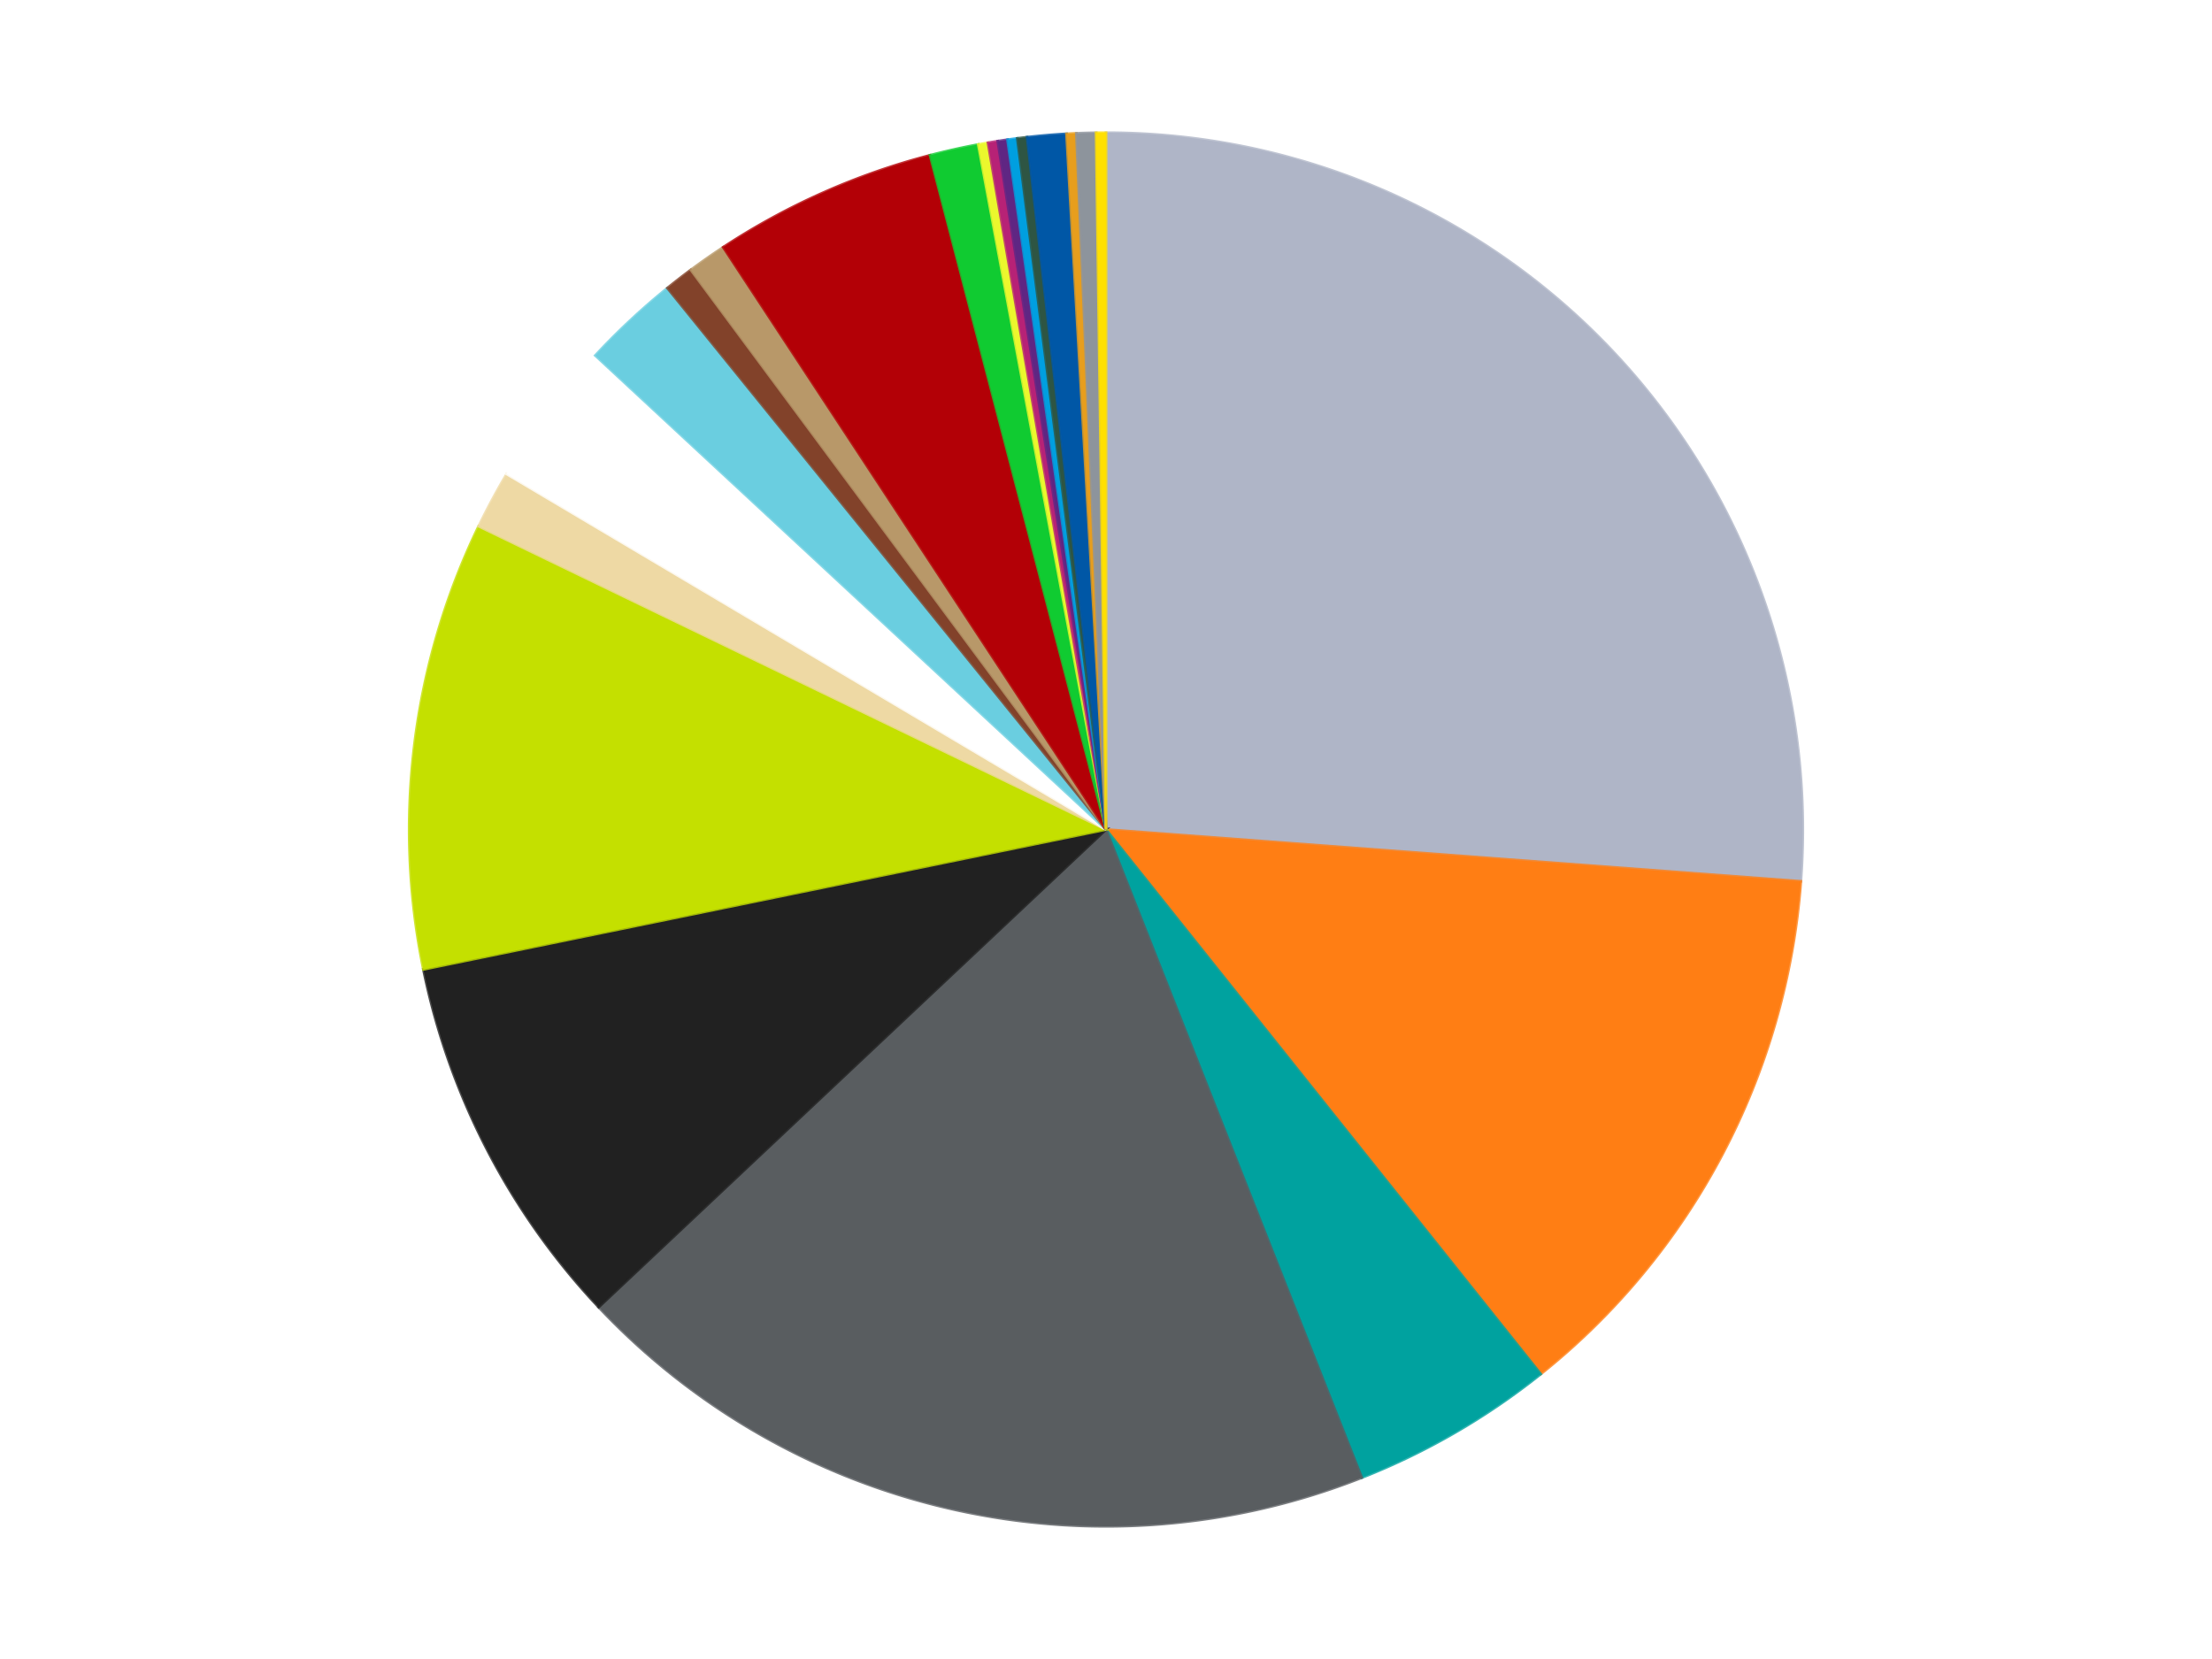
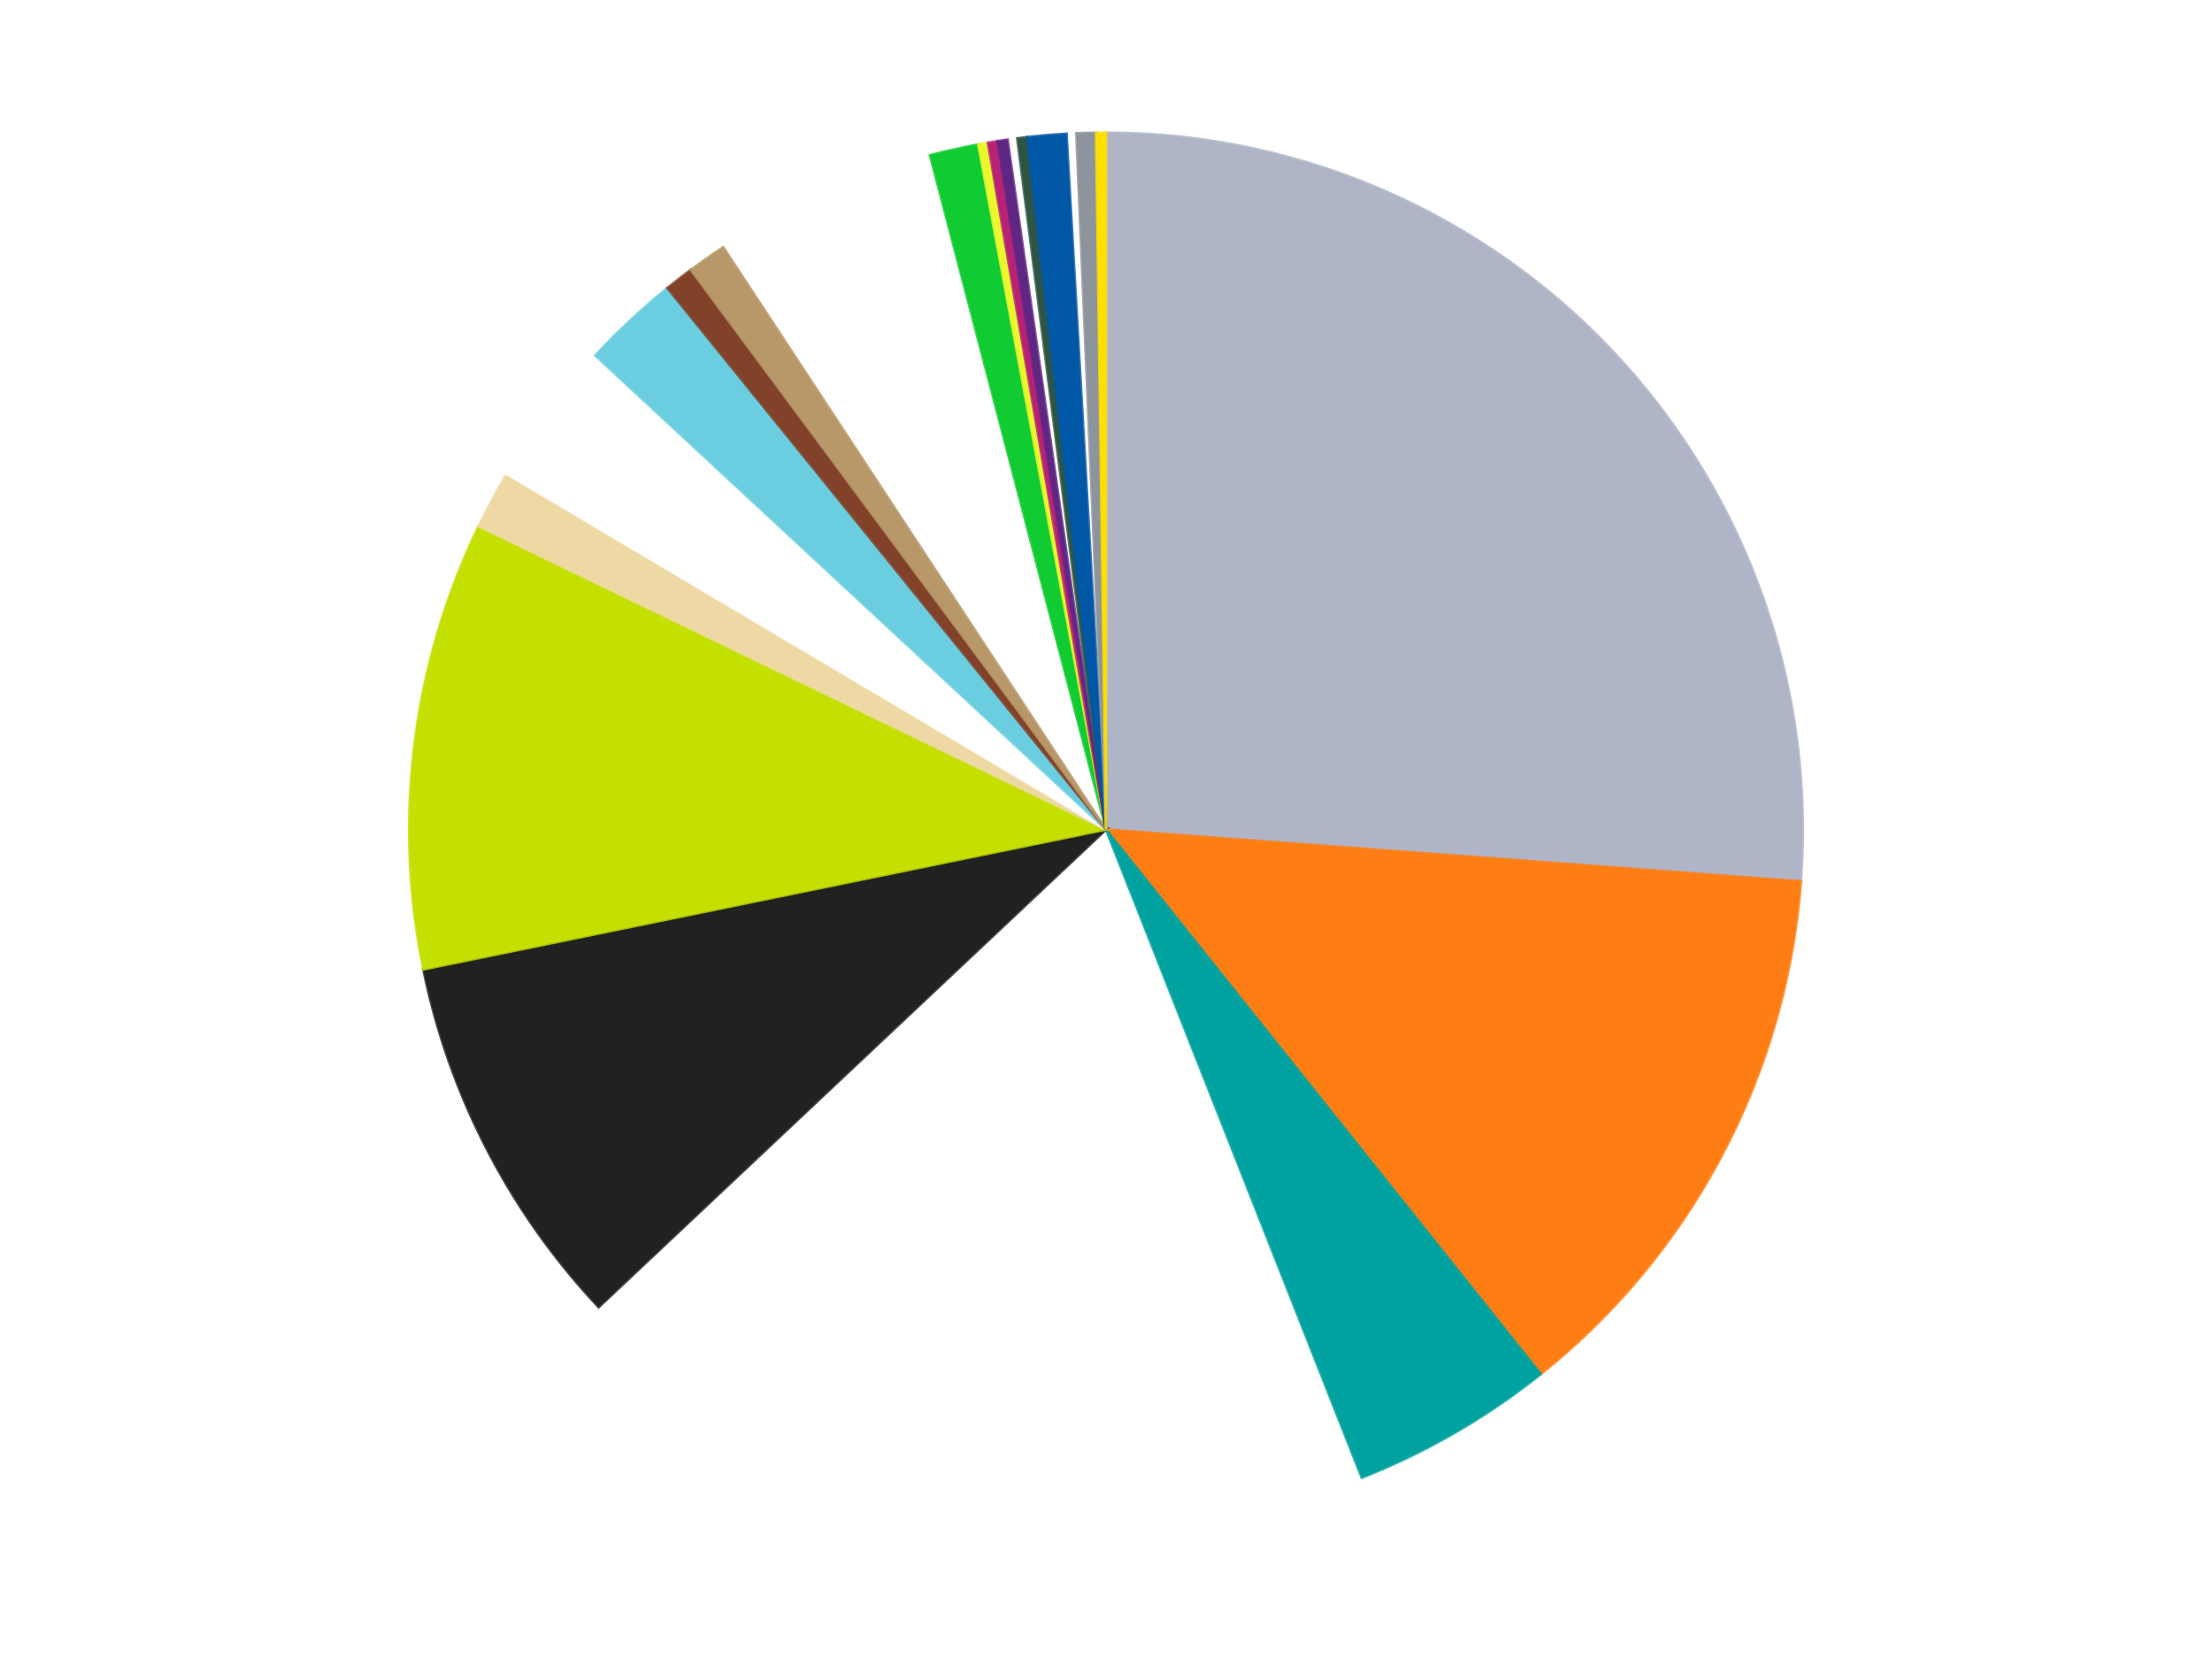
<svg xmlns="http://www.w3.org/2000/svg" xmlns:xlink="http://www.w3.org/1999/xlink" id="chart-ad95585e-89df-418c-bca3-bcc49348ccd1" class="pygal-chart" viewBox="0 0 800 600">
  <defs>
    <style type="text/css">#chart-ad95585e-89df-418c-bca3-bcc49348ccd1{-webkit-user-select:none;-webkit-font-smoothing:antialiased;font-family:Consolas,"Liberation Mono",Menlo,Courier,monospace}#chart-ad95585e-89df-418c-bca3-bcc49348ccd1 .title{font-family:Consolas,"Liberation Mono",Menlo,Courier,monospace;font-size:16px}#chart-ad95585e-89df-418c-bca3-bcc49348ccd1 .legends .legend text{font-family:Consolas,"Liberation Mono",Menlo,Courier,monospace;font-size:14px}#chart-ad95585e-89df-418c-bca3-bcc49348ccd1 .axis text{font-family:Consolas,"Liberation Mono",Menlo,Courier,monospace;font-size:10px}#chart-ad95585e-89df-418c-bca3-bcc49348ccd1 .axis text.major{font-family:Consolas,"Liberation Mono",Menlo,Courier,monospace;font-size:10px}#chart-ad95585e-89df-418c-bca3-bcc49348ccd1 .text-overlay text.value{font-family:Consolas,"Liberation Mono",Menlo,Courier,monospace;font-size:16px}#chart-ad95585e-89df-418c-bca3-bcc49348ccd1 .text-overlay text.label{font-family:Consolas,"Liberation Mono",Menlo,Courier,monospace;font-size:10px}#chart-ad95585e-89df-418c-bca3-bcc49348ccd1 .tooltip{font-family:Consolas,"Liberation Mono",Menlo,Courier,monospace;font-size:14px}#chart-ad95585e-89df-418c-bca3-bcc49348ccd1 text.no_data{font-family:Consolas,"Liberation Mono",Menlo,Courier,monospace;font-size:64px}
#chart-ad95585e-89df-418c-bca3-bcc49348ccd1{background-color:transparent}#chart-ad95585e-89df-418c-bca3-bcc49348ccd1 path,#chart-ad95585e-89df-418c-bca3-bcc49348ccd1 line,#chart-ad95585e-89df-418c-bca3-bcc49348ccd1 rect,#chart-ad95585e-89df-418c-bca3-bcc49348ccd1 circle{-webkit-transition:150ms;-moz-transition:150ms;transition:150ms}#chart-ad95585e-89df-418c-bca3-bcc49348ccd1 .graph &gt; .background{fill:transparent}#chart-ad95585e-89df-418c-bca3-bcc49348ccd1 .plot &gt; .background{fill:transparent}#chart-ad95585e-89df-418c-bca3-bcc49348ccd1 .graph{fill:rgba(0,0,0,.87)}#chart-ad95585e-89df-418c-bca3-bcc49348ccd1 text.no_data{fill:rgba(0,0,0,1)}#chart-ad95585e-89df-418c-bca3-bcc49348ccd1 .title{fill:rgba(0,0,0,1)}#chart-ad95585e-89df-418c-bca3-bcc49348ccd1 .legends .legend text{fill:rgba(0,0,0,.87)}#chart-ad95585e-89df-418c-bca3-bcc49348ccd1 .legends .legend:hover text{fill:rgba(0,0,0,1)}#chart-ad95585e-89df-418c-bca3-bcc49348ccd1 .axis .line{stroke:rgba(0,0,0,1)}#chart-ad95585e-89df-418c-bca3-bcc49348ccd1 .axis .guide.line{stroke:rgba(0,0,0,.54)}#chart-ad95585e-89df-418c-bca3-bcc49348ccd1 .axis .major.line{stroke:rgba(0,0,0,.87)}#chart-ad95585e-89df-418c-bca3-bcc49348ccd1 .axis text.major{fill:rgba(0,0,0,1)}#chart-ad95585e-89df-418c-bca3-bcc49348ccd1 .axis.y .guides:hover .guide.line,#chart-ad95585e-89df-418c-bca3-bcc49348ccd1 .line-graph .axis.x .guides:hover .guide.line,#chart-ad95585e-89df-418c-bca3-bcc49348ccd1 .stackedline-graph .axis.x .guides:hover .guide.line,#chart-ad95585e-89df-418c-bca3-bcc49348ccd1 .xy-graph .axis.x .guides:hover .guide.line{stroke:rgba(0,0,0,1)}#chart-ad95585e-89df-418c-bca3-bcc49348ccd1 .axis .guides:hover text{fill:rgba(0,0,0,1)}#chart-ad95585e-89df-418c-bca3-bcc49348ccd1 .reactive{fill-opacity:1.0;stroke-opacity:.8;stroke-width:1}#chart-ad95585e-89df-418c-bca3-bcc49348ccd1 .ci{stroke:rgba(0,0,0,.87)}#chart-ad95585e-89df-418c-bca3-bcc49348ccd1 .reactive.active,#chart-ad95585e-89df-418c-bca3-bcc49348ccd1 .active .reactive{fill-opacity:0.6;stroke-opacity:.9;stroke-width:4}#chart-ad95585e-89df-418c-bca3-bcc49348ccd1 .ci .reactive.active{stroke-width:1.5}#chart-ad95585e-89df-418c-bca3-bcc49348ccd1 .series text{fill:rgba(0,0,0,1)}#chart-ad95585e-89df-418c-bca3-bcc49348ccd1 .tooltip rect{fill:transparent;stroke:rgba(0,0,0,1);-webkit-transition:opacity 150ms;-moz-transition:opacity 150ms;transition:opacity 150ms}#chart-ad95585e-89df-418c-bca3-bcc49348ccd1 .tooltip .label{fill:rgba(0,0,0,.87)}#chart-ad95585e-89df-418c-bca3-bcc49348ccd1 .tooltip .label{fill:rgba(0,0,0,.87)}#chart-ad95585e-89df-418c-bca3-bcc49348ccd1 .tooltip .legend{font-size:.8em;fill:rgba(0,0,0,.54)}#chart-ad95585e-89df-418c-bca3-bcc49348ccd1 .tooltip .x_label{font-size:.6em;fill:rgba(0,0,0,1)}#chart-ad95585e-89df-418c-bca3-bcc49348ccd1 .tooltip .xlink{font-size:.5em;text-decoration:underline}#chart-ad95585e-89df-418c-bca3-bcc49348ccd1 .tooltip .value{font-size:1.5em}#chart-ad95585e-89df-418c-bca3-bcc49348ccd1 .bound{font-size:.5em}#chart-ad95585e-89df-418c-bca3-bcc49348ccd1 .max-value{font-size:.75em;fill:rgba(0,0,0,.54)}#chart-ad95585e-89df-418c-bca3-bcc49348ccd1 .map-element{fill:transparent;stroke:rgba(0,0,0,.54) !important}#chart-ad95585e-89df-418c-bca3-bcc49348ccd1 .map-element .reactive{fill-opacity:inherit;stroke-opacity:inherit}#chart-ad95585e-89df-418c-bca3-bcc49348ccd1 .color-0,#chart-ad95585e-89df-418c-bca3-bcc49348ccd1 .color-0 a:visited{stroke:#f44336;fill:#f44336}#chart-ad95585e-89df-418c-bca3-bcc49348ccd1 .color-1,#chart-ad95585e-89df-418c-bca3-bcc49348ccd1 .color-1 a:visited{stroke:#3f51b5;fill:#3f51b5}#chart-ad95585e-89df-418c-bca3-bcc49348ccd1 .color-2,#chart-ad95585e-89df-418c-bca3-bcc49348ccd1 .color-2 a:visited{stroke:#009688;fill:#009688}#chart-ad95585e-89df-418c-bca3-bcc49348ccd1 .color-3,#chart-ad95585e-89df-418c-bca3-bcc49348ccd1 .color-3 a:visited{stroke:#ffc107;fill:#ffc107}#chart-ad95585e-89df-418c-bca3-bcc49348ccd1 .color-4,#chart-ad95585e-89df-418c-bca3-bcc49348ccd1 .color-4 a:visited{stroke:#ff5722;fill:#ff5722}#chart-ad95585e-89df-418c-bca3-bcc49348ccd1 .color-5,#chart-ad95585e-89df-418c-bca3-bcc49348ccd1 .color-5 a:visited{stroke:#9c27b0;fill:#9c27b0}#chart-ad95585e-89df-418c-bca3-bcc49348ccd1 .color-6,#chart-ad95585e-89df-418c-bca3-bcc49348ccd1 .color-6 a:visited{stroke:#03a9f4;fill:#03a9f4}#chart-ad95585e-89df-418c-bca3-bcc49348ccd1 .color-7,#chart-ad95585e-89df-418c-bca3-bcc49348ccd1 .color-7 a:visited{stroke:#8bc34a;fill:#8bc34a}#chart-ad95585e-89df-418c-bca3-bcc49348ccd1 .color-8,#chart-ad95585e-89df-418c-bca3-bcc49348ccd1 .color-8 a:visited{stroke:#ff9800;fill:#ff9800}#chart-ad95585e-89df-418c-bca3-bcc49348ccd1 .color-9,#chart-ad95585e-89df-418c-bca3-bcc49348ccd1 .color-9 a:visited{stroke:#e91e63;fill:#e91e63}#chart-ad95585e-89df-418c-bca3-bcc49348ccd1 .color-10,#chart-ad95585e-89df-418c-bca3-bcc49348ccd1 .color-10 a:visited{stroke:#2196f3;fill:#2196f3}#chart-ad95585e-89df-418c-bca3-bcc49348ccd1 .color-11,#chart-ad95585e-89df-418c-bca3-bcc49348ccd1 .color-11 a:visited{stroke:#4caf50;fill:#4caf50}#chart-ad95585e-89df-418c-bca3-bcc49348ccd1 .color-12,#chart-ad95585e-89df-418c-bca3-bcc49348ccd1 .color-12 a:visited{stroke:#ffeb3b;fill:#ffeb3b}#chart-ad95585e-89df-418c-bca3-bcc49348ccd1 .color-13,#chart-ad95585e-89df-418c-bca3-bcc49348ccd1 .color-13 a:visited{stroke:#673ab7;fill:#673ab7}#chart-ad95585e-89df-418c-bca3-bcc49348ccd1 .color-14,#chart-ad95585e-89df-418c-bca3-bcc49348ccd1 .color-14 a:visited{stroke:#00bcd4;fill:#00bcd4}#chart-ad95585e-89df-418c-bca3-bcc49348ccd1 .color-15,#chart-ad95585e-89df-418c-bca3-bcc49348ccd1 .color-15 a:visited{stroke:#cddc39;fill:#cddc39}#chart-ad95585e-89df-418c-bca3-bcc49348ccd1 .color-16,#chart-ad95585e-89df-418c-bca3-bcc49348ccd1 .color-16 a:visited{stroke:#9e9e9e;fill:#9e9e9e}#chart-ad95585e-89df-418c-bca3-bcc49348ccd1 .color-17,#chart-ad95585e-89df-418c-bca3-bcc49348ccd1 .color-17 a:visited{stroke:#607d8b;fill:#607d8b}#chart-ad95585e-89df-418c-bca3-bcc49348ccd1 .color-18,#chart-ad95585e-89df-418c-bca3-bcc49348ccd1 .color-18 a:visited{stroke:#7b0f07;fill:#7b0f07}#chart-ad95585e-89df-418c-bca3-bcc49348ccd1 .color-19,#chart-ad95585e-89df-418c-bca3-bcc49348ccd1 .color-19 a:visited{stroke:#141938;fill:#141938}#chart-ad95585e-89df-418c-bca3-bcc49348ccd1 .color-20,#chart-ad95585e-89df-418c-bca3-bcc49348ccd1 .color-20 a:visited{stroke:#000000;fill:#000000}#chart-ad95585e-89df-418c-bca3-bcc49348ccd1 .color-21,#chart-ad95585e-89df-418c-bca3-bcc49348ccd1 .color-21 a:visited{stroke:#5e4600;fill:#5e4600}#chart-ad95585e-89df-418c-bca3-bcc49348ccd1 .text-overlay .color-0 text{fill:black}#chart-ad95585e-89df-418c-bca3-bcc49348ccd1 .text-overlay .color-1 text{fill:black}#chart-ad95585e-89df-418c-bca3-bcc49348ccd1 .text-overlay .color-2 text{fill:black}#chart-ad95585e-89df-418c-bca3-bcc49348ccd1 .text-overlay .color-3 text{fill:black}#chart-ad95585e-89df-418c-bca3-bcc49348ccd1 .text-overlay .color-4 text{fill:black}#chart-ad95585e-89df-418c-bca3-bcc49348ccd1 .text-overlay .color-5 text{fill:black}#chart-ad95585e-89df-418c-bca3-bcc49348ccd1 .text-overlay .color-6 text{fill:black}#chart-ad95585e-89df-418c-bca3-bcc49348ccd1 .text-overlay .color-7 text{fill:black}#chart-ad95585e-89df-418c-bca3-bcc49348ccd1 .text-overlay .color-8 text{fill:black}#chart-ad95585e-89df-418c-bca3-bcc49348ccd1 .text-overlay .color-9 text{fill:black}#chart-ad95585e-89df-418c-bca3-bcc49348ccd1 .text-overlay .color-10 text{fill:black}#chart-ad95585e-89df-418c-bca3-bcc49348ccd1 .text-overlay .color-11 text{fill:black}#chart-ad95585e-89df-418c-bca3-bcc49348ccd1 .text-overlay .color-12 text{fill:black}#chart-ad95585e-89df-418c-bca3-bcc49348ccd1 .text-overlay .color-13 text{fill:black}#chart-ad95585e-89df-418c-bca3-bcc49348ccd1 .text-overlay .color-14 text{fill:black}#chart-ad95585e-89df-418c-bca3-bcc49348ccd1 .text-overlay .color-15 text{fill:black}#chart-ad95585e-89df-418c-bca3-bcc49348ccd1 .text-overlay .color-16 text{fill:black}#chart-ad95585e-89df-418c-bca3-bcc49348ccd1 .text-overlay .color-17 text{fill:black}#chart-ad95585e-89df-418c-bca3-bcc49348ccd1 .text-overlay .color-18 text{fill:black}#chart-ad95585e-89df-418c-bca3-bcc49348ccd1 .text-overlay .color-19 text{fill:white}#chart-ad95585e-89df-418c-bca3-bcc49348ccd1 .text-overlay .color-20 text{fill:white}#chart-ad95585e-89df-418c-bca3-bcc49348ccd1 .text-overlay .color-21 text{fill:black}
#chart-ad95585e-89df-418c-bca3-bcc49348ccd1 text.no_data{text-anchor:middle}#chart-ad95585e-89df-418c-bca3-bcc49348ccd1 .guide.line{fill:none}#chart-ad95585e-89df-418c-bca3-bcc49348ccd1 .centered{text-anchor:middle}#chart-ad95585e-89df-418c-bca3-bcc49348ccd1 .title{text-anchor:middle}#chart-ad95585e-89df-418c-bca3-bcc49348ccd1 .legends .legend text{fill-opacity:1}#chart-ad95585e-89df-418c-bca3-bcc49348ccd1 .axis.x text{text-anchor:middle}#chart-ad95585e-89df-418c-bca3-bcc49348ccd1 .axis.x:not(.web) text[transform]{text-anchor:start}#chart-ad95585e-89df-418c-bca3-bcc49348ccd1 .axis.x:not(.web) text[transform].backwards{text-anchor:end}#chart-ad95585e-89df-418c-bca3-bcc49348ccd1 .axis.y text{text-anchor:end}#chart-ad95585e-89df-418c-bca3-bcc49348ccd1 .axis.y text[transform].backwards{text-anchor:start}#chart-ad95585e-89df-418c-bca3-bcc49348ccd1 .axis.y2 text{text-anchor:start}#chart-ad95585e-89df-418c-bca3-bcc49348ccd1 .axis.y2 text[transform].backwards{text-anchor:end}#chart-ad95585e-89df-418c-bca3-bcc49348ccd1 .axis .guide.line{stroke-dasharray:4,4;stroke:black}#chart-ad95585e-89df-418c-bca3-bcc49348ccd1 .axis .major.guide.line{stroke-dasharray:6,6;stroke:black}#chart-ad95585e-89df-418c-bca3-bcc49348ccd1 .horizontal .axis.y .guide.line,#chart-ad95585e-89df-418c-bca3-bcc49348ccd1 .horizontal .axis.y2 .guide.line,#chart-ad95585e-89df-418c-bca3-bcc49348ccd1 .vertical .axis.x .guide.line{opacity:0}#chart-ad95585e-89df-418c-bca3-bcc49348ccd1 .horizontal .axis.always_show .guide.line,#chart-ad95585e-89df-418c-bca3-bcc49348ccd1 .vertical .axis.always_show .guide.line{opacity:1 !important}#chart-ad95585e-89df-418c-bca3-bcc49348ccd1 .axis.y .guides:hover .guide.line,#chart-ad95585e-89df-418c-bca3-bcc49348ccd1 .axis.y2 .guides:hover .guide.line,#chart-ad95585e-89df-418c-bca3-bcc49348ccd1 .axis.x .guides:hover .guide.line{opacity:1}#chart-ad95585e-89df-418c-bca3-bcc49348ccd1 .axis .guides:hover text{opacity:1}#chart-ad95585e-89df-418c-bca3-bcc49348ccd1 .nofill{fill:none}#chart-ad95585e-89df-418c-bca3-bcc49348ccd1 .subtle-fill{fill-opacity:.2}#chart-ad95585e-89df-418c-bca3-bcc49348ccd1 .dot{stroke-width:1px;fill-opacity:1;stroke-opacity:1}#chart-ad95585e-89df-418c-bca3-bcc49348ccd1 .dot.active{stroke-width:5px}#chart-ad95585e-89df-418c-bca3-bcc49348ccd1 .dot.negative{fill:transparent}#chart-ad95585e-89df-418c-bca3-bcc49348ccd1 text,#chart-ad95585e-89df-418c-bca3-bcc49348ccd1 tspan{stroke:none !important}#chart-ad95585e-89df-418c-bca3-bcc49348ccd1 .series text.active{opacity:1}#chart-ad95585e-89df-418c-bca3-bcc49348ccd1 .tooltip rect{fill-opacity:.95;stroke-width:.5}#chart-ad95585e-89df-418c-bca3-bcc49348ccd1 .tooltip text{fill-opacity:1}#chart-ad95585e-89df-418c-bca3-bcc49348ccd1 .showable{visibility:hidden}#chart-ad95585e-89df-418c-bca3-bcc49348ccd1 .showable.shown{visibility:visible}#chart-ad95585e-89df-418c-bca3-bcc49348ccd1 .gauge-background{fill:rgba(229,229,229,1);stroke:none}#chart-ad95585e-89df-418c-bca3-bcc49348ccd1 .bg-lines{stroke:transparent;stroke-width:2px}</style>
    <script type="text/javascript">window.pygal = window.pygal || {};window.pygal.config = window.pygal.config || {};window.pygal.config['ad95585e-89df-418c-bca3-bcc49348ccd1'] = {"allow_interruptions": false, "box_mode": "extremes", "classes": ["pygal-chart"], "css": ["file://style.css", "file://graph.css"], "defs": [], "disable_xml_declaration": false, "dots_size": 2.5, "dynamic_print_values": false, "explicit_size": false, "fill": false, "force_uri_protocol": "https", "formatter": null, "half_pie": false, "height": 600, "include_x_axis": false, "inner_radius": 0, "interpolate": null, "interpolation_parameters": {}, "interpolation_precision": 250, "inverse_y_axis": false, "js": ["//kozea.github.io/pygal.js/2.0.x/pygal-tooltips.min.js"], "legend_at_bottom": false, "legend_at_bottom_columns": null, "legend_box_size": 12, "logarithmic": false, "margin": 20, "margin_bottom": null, "margin_left": null, "margin_right": null, "margin_top": null, "max_scale": 16, "min_scale": 4, "missing_value_fill_truncation": "x", "no_data_text": "No data", "no_prefix": false, "order_min": null, "pretty_print": false, "print_labels": false, "print_values": false, "print_values_position": "center", "print_zeroes": true, "range": null, "rounded_bars": null, "secondary_range": null, "show_dots": true, "show_legend": false, "show_minor_x_labels": true, "show_minor_y_labels": true, "show_only_major_dots": false, "show_x_guides": false, "show_x_labels": true, "show_y_guides": true, "show_y_labels": true, "spacing": 10, "stack_from_top": false, "strict": false, "stroke": true, "stroke_style": null, "style": {"background": "transparent", "ci_colors": [], "colors": ["#F44336", "#3F51B5", "#009688", "#FFC107", "#FF5722", "#9C27B0", "#03A9F4", "#8BC34A", "#FF9800", "#E91E63", "#2196F3", "#4CAF50", "#FFEB3B", "#673AB7", "#00BCD4", "#CDDC39", "#9E9E9E", "#607D8B"], "dot_opacity": "1", "font_family": "Consolas, \"Liberation Mono\", Menlo, Courier, monospace", "foreground": "rgba(0, 0, 0, .87)", "foreground_strong": "rgba(0, 0, 0, 1)", "foreground_subtle": "rgba(0, 0, 0, .54)", "guide_stroke_color": "black", "guide_stroke_dasharray": "4,4", "label_font_family": "Consolas, \"Liberation Mono\", Menlo, Courier, monospace", "label_font_size": 10, "legend_font_family": "Consolas, \"Liberation Mono\", Menlo, Courier, monospace", "legend_font_size": 14, "major_guide_stroke_color": "black", "major_guide_stroke_dasharray": "6,6", "major_label_font_family": "Consolas, \"Liberation Mono\", Menlo, Courier, monospace", "major_label_font_size": 10, "no_data_font_family": "Consolas, \"Liberation Mono\", Menlo, Courier, monospace", "no_data_font_size": 64, "opacity": "1.0", "opacity_hover": "0.6", "plot_background": "transparent", "stroke_opacity": ".8", "stroke_opacity_hover": ".9", "stroke_width": "1", "stroke_width_hover": "4", "title_font_family": "Consolas, \"Liberation Mono\", Menlo, Courier, monospace", "title_font_size": 16, "tooltip_font_family": "Consolas, \"Liberation Mono\", Menlo, Courier, monospace", "tooltip_font_size": 14, "transition": "150ms", "value_background": "rgba(229, 229, 229, 1)", "value_colors": [], "value_font_family": "Consolas, \"Liberation Mono\", Menlo, Courier, monospace", "value_font_size": 16, "value_label_font_family": "Consolas, \"Liberation Mono\", Menlo, Courier, monospace", "value_label_font_size": 10}, "title": null, "tooltip_border_radius": 0, "tooltip_fancy_mode": true, "truncate_label": null, "truncate_legend": null, "width": 800, "x_label_rotation": 0, "x_labels": null, "x_labels_major": null, "x_labels_major_count": null, "x_labels_major_every": null, "x_title": null, "xrange": null, "y_label_rotation": 0, "y_labels": null, "y_labels_major": null, "y_labels_major_count": null, "y_labels_major_every": null, "y_title": null, "zero": 0, "legends": ["Light Bluish Gray", "Orange", "Dark Turquoise", "Dark Bluish Gray", "Black", "Lime", "Tan", "White", "Medium Azure", "Reddish Brown", "Dark Tan", "Red", "Bright Green", "Trans-Yellow", "Magenta", "Dark Purple", "Dark Azure", "Dark Green", "Blue", "Pearl Gold", "Flat Silver", "Yellow"]}</script>
    <script type="text/javascript" xlink:href="https://kozea.github.io/pygal.js/2.0.x/pygal-tooltips.min.js" />
  </defs>
  <title>Pygal</title>
  <g class="graph pie-graph vertical">
    <rect x="0" y="0" width="800" height="600" class="background" />
    <g transform="translate(20, 20)" class="plot">
      <rect x="0" y="0" width="760" height="560" class="background" />
      <g class="series serie-0 color-0">
        <g class="slices">
          <g class="slice" style="fill: #AFB5C7; stroke: #AFB5C7">
            <path d="M380 28 A252 252 0 0 1 631.302 298.747 L380 280 A0 0 0 0 0 380 280 z" class="slice reactive tooltip-trigger" />
            <desc class="value">116</desc>
            <desc class="x centered">472.350063931208</desc>
            <desc class="y centered">194.2826406618718</desc>
          </g>
        </g>
      </g>
      <g class="series serie-1 color-1">
        <g class="slices">
          <g class="slice" style="fill: #FF7E14; stroke: #FF7E14">
            <path d="M631.302 298.747 A252 252 0 0 1 537.219 476.942 L380 280 A0 0 0 0 0 380 280 z" class="slice reactive tooltip-trigger" />
            <desc class="value">58</desc>
            <desc class="x centered">491.4233823821353</desc>
            <desc class="y centered">338.82881826557855</desc>
          </g>
        </g>
      </g>
      <g class="series serie-2 color-2">
        <g class="slices">
          <g class="slice" style="fill: #00A29F; stroke: #00A29F">
            <path d="M537.219 476.942 A252 252 0 0 1 472.501 514.409 L380 280 A0 0 0 0 0 380 280 z" class="slice reactive tooltip-trigger" />
            <desc class="value">21</desc>
            <desc class="x centered">443.12892815470286</desc>
            <desc class="y centered">389.04466254722587</desc>
          </g>
        </g>
      </g>
      <g class="series serie-3 color-3">
        <g class="slices">
          <g class="slice" style="fill: #595D60; stroke: #595D60">
-             <path d="M472.501 514.409 A252 252 0 0 1 196.52 452.74 L380 280 A0 0 0 0 0 380 280 z" class="slice reactive tooltip-trigger" />
            <desc class="value">84</desc>
            <desc class="x centered">352.5226719138471</desc>
            <desc class="y centered">402.96746090428115</desc>
          </g>
        </g>
      </g>
      <g class="series serie-4 color-4">
        <g class="slices">
          <g class="slice" style="fill: #212121; stroke: #212121">
            <path d="M196.52 452.74 A252 252 0 0 1 133.129 330.586 L380 280 A0 0 0 0 0 380 280 z" class="slice reactive tooltip-trigger" />
            <desc class="value">39</desc>
            <desc class="x centered">268.16223062535073</desc>
            <desc class="y centered">338.0371720650029</desc>
          </g>
        </g>
      </g>
      <g class="series serie-5 color-5">
        <g class="slices">
          <g class="slice" style="fill: #C4E000; stroke: #C4E000">
            <path d="M133.129 330.586 A252 252 0 0 1 153.122 170.316 L380 280 A0 0 0 0 0 380 280 z" class="slice reactive tooltip-trigger" />
            <desc class="value">46</desc>
            <desc class="x centered">254.96906177375757</desc>
            <desc class="y centered">264.40306163807946</desc>
          </g>
        </g>
      </g>
      <g class="series serie-6 color-6">
        <g class="slices">
          <g class="slice" style="fill: #EED9A4; stroke: #EED9A4">
            <path d="M153.122 170.316 A252 252 0 0 1 163.266 151.429 L380 280 A0 0 0 0 0 380 280 z" class="slice reactive tooltip-trigger" />
            <desc class="value">6</desc>
            <desc class="x centered">268.99660820630214</desc>
            <desc class="y centered">220.38249409531784</desc>
          </g>
        </g>
      </g>
      <g class="series serie-7 color-7">
        <g class="slices">
          <g class="slice" style="fill: #FFFFFF; stroke: #FFFFFF">
            <path d="M163.266 151.429 A252 252 0 0 1 195.3 108.565 L380 280 A0 0 0 0 0 380 280 z" class="slice reactive tooltip-trigger" />
            <desc class="value">15</desc>
            <desc class="x centered">279.0709861887707</desc>
            <desc class="y centered">204.57232489932704</desc>
          </g>
        </g>
      </g>
      <g class="series serie-8 color-8">
        <g class="slices">
          <g class="slice" style="fill: #6ACEE0; stroke: #6ACEE0">
            <path d="M195.3 108.565 A252 252 0 0 1 221.388 84.178 L380 280 A0 0 0 0 0 380 280 z" class="slice reactive tooltip-trigger" />
            <desc class="value">10</desc>
            <desc class="x centered">293.9557239007715</desc>
            <desc class="y centered">187.95445393415423</desc>
          </g>
        </g>
      </g>
      <g class="series serie-9 color-9">
        <g class="slices">
          <g class="slice" style="fill: #82422A; stroke: #82422A">
            <path d="M221.388 84.178 A252 252 0 0 1 229.861 77.608 L380 280 A0 0 0 0 0 380 280 z" class="slice reactive tooltip-trigger" />
            <desc class="value">3</desc>
            <desc class="x centered">302.79489417190115</desc>
            <desc class="y centered">180.42404088299196</desc>
          </g>
        </g>
      </g>
      <g class="series serie-10 color-10">
        <g class="slices">
          <g class="slice" style="fill: #B89869; stroke: #B89869">
            <path d="M229.861 77.608 A252 252 0 0 1 241.579 69.421 L380 280 A0 0 0 0 0 380 280 z" class="slice reactive tooltip-trigger" />
            <desc class="value">4</desc>
            <desc class="x centered">307.8310637335139</desc>
            <desc class="y centered">176.71570962550084</desc>
          </g>
        </g>
      </g>
      <g class="series serie-11 color-11">
        <g class="slices">
          <g class="slice" style="fill: #B30006; stroke: #B30006">
-             <path d="M241.579 69.421 A252 252 0 0 1 316.361 36.168 L380 280 A0 0 0 0 0 380 280 z" class="slice reactive tooltip-trigger" />
            <desc class="value">23</desc>
            <desc class="x centered">328.8056083292048</desc>
            <desc class="y centered">164.86905602116684</desc>
          </g>
        </g>
      </g>
      <g class="series serie-12 color-12">
        <g class="slices">
          <g class="slice" style="fill: #10CB31; stroke: #10CB31">
            <path d="M316.361 36.168 A252 252 0 0 1 333.798 32.271 L380 280 A0 0 0 0 0 380 280 z" class="slice reactive tooltip-trigger" />
            <desc class="value">5</desc>
            <desc class="x centered">352.522671913847</desc>
            <desc class="y centered">157.03253909571887</desc>
          </g>
        </g>
      </g>
      <g class="series serie-13 color-13">
        <g class="slices">
          <g class="slice" style="fill: #EBF72D; stroke: #EBF72D">
            <path d="M333.798 32.271 A252 252 0 0 1 337.317 31.641 L380 280 A0 0 0 0 0 380 280 z" class="slice reactive tooltip-trigger" />
            <desc class="value">1</desc>
            <desc class="x centered">357.7782024741533</desc>
            <desc class="y centered">155.97503592131028</desc>
          </g>
        </g>
      </g>
      <g class="series serie-14 color-14">
        <g class="slices">
          <g class="slice" style="fill: #B72276; stroke: #B72276">
            <path d="M337.317 31.641 A252 252 0 0 1 340.843 31.061 L380 280 A0 0 0 0 0 380 280 z" class="slice reactive tooltip-trigger" />
            <desc class="value">1</desc>
            <desc class="x centered">359.5394572106215</desc>
            <desc class="y centered">155.67234342768296</desc>
          </g>
        </g>
      </g>
      <g class="series serie-15 color-15">
        <g class="slices">
          <g class="slice" style="fill: #5F2683; stroke: #5F2683">
            <path d="M340.843 31.061 A252 252 0 0 1 344.378 30.53 L380 280 A0 0 0 0 0 380 280 z" class="slice reactive tooltip-trigger" />
            <desc class="value">1</desc>
            <desc class="x centered">361.3048278218805</desc>
            <desc class="y centered">155.3946608799187</desc>
          </g>
        </g>
      </g>
      <g class="series serie-16 color-16">
        <g class="slices">
          <g class="slice" style="fill: #009FE0; stroke: #009FE0">
-             <path d="M344.378 30.53 A252 252 0 0 1 347.92 30.05 L380 280 A0 0 0 0 0 380 280 z" class="slice reactive tooltip-trigger" />
            <desc class="value">1</desc>
            <desc class="x centered">363.0739591832169</desc>
            <desc class="y centered">155.14204413707313</desc>
          </g>
        </g>
      </g>
      <g class="series serie-17 color-17">
        <g class="slices">
          <g class="slice" style="fill: #2E5543; stroke: #2E5543">
            <path d="M347.92 30.05 A252 252 0 0 1 351.468 29.62 L380 280 A0 0 0 0 0 380 280 z" class="slice reactive tooltip-trigger" />
            <desc class="value">1</desc>
            <desc class="x centered">364.8464954133989</desc>
            <desc class="y centered">154.9145440159254</desc>
          </g>
        </g>
      </g>
      <g class="series serie-18 color-18">
        <g class="slices">
          <g class="slice" style="fill: #0057A6; stroke: #0057A6">
            <path d="M351.468 29.62 A252 252 0 0 1 365.711 28.405 L380 280 A0 0 0 0 0 380 280 z" class="slice reactive tooltip-trigger" />
            <desc class="value">4</desc>
            <desc class="x centered">369.2903908332539</desc>
            <desc class="y centered">154.45596680249776</desc>
          </g>
        </g>
      </g>
      <g class="series serie-19 color-19">
        <g class="slices">
          <g class="slice" style="fill: #E79E1D; stroke: #E79E1D">
-             <path d="M365.711 28.405 A252 252 0 0 1 369.281 28.228 L380 280 A0 0 0 0 0 380 280 z" class="slice reactive tooltip-trigger" />
            <desc class="value">1</desc>
            <desc class="x centered">373.7477498289388</desc>
            <desc class="y centered">154.15521716098652</desc>
          </g>
        </g>
      </g>
      <g class="series serie-20 color-20">
        <g class="slices">
          <g class="slice" style="fill: #8D949C; stroke: #8D949C">
            <path d="M369.281 28.228 A252 252 0 0 1 376.426 28.025 L380 280 A0 0 0 0 0 380 280 z" class="slice reactive tooltip-trigger" />
            <desc class="value">2</desc>
            <desc class="x centered">376.4262971529388</desc>
            <desc class="y centered">154.05069016480914</desc>
          </g>
        </g>
      </g>
      <g class="series serie-21 color-21">
        <g class="slices">
          <g class="slice" style="fill: #FFE001; stroke: #FFE001">
            <path d="M376.426 28.025 A252 252 0 0 1 380 28 L380 280 A0 0 0 0 0 380 280 z" class="slice reactive tooltip-trigger" />
            <desc class="value">1</desc>
            <desc class="x centered">379.10646194926716</desc>
            <desc class="y centered">154.00316833447005</desc>
          </g>
        </g>
      </g>
    </g>
    <g class="titles" />
    <g transform="translate(20, 20)" class="plot overlay">
      <g class="series serie-0 color-0" />
      <g class="series serie-1 color-1" />
      <g class="series serie-2 color-2" />
      <g class="series serie-3 color-3" />
      <g class="series serie-4 color-4" />
      <g class="series serie-5 color-5" />
      <g class="series serie-6 color-6" />
      <g class="series serie-7 color-7" />
      <g class="series serie-8 color-8" />
      <g class="series serie-9 color-9" />
      <g class="series serie-10 color-10" />
      <g class="series serie-11 color-11" />
      <g class="series serie-12 color-12" />
      <g class="series serie-13 color-13" />
      <g class="series serie-14 color-14" />
      <g class="series serie-15 color-15" />
      <g class="series serie-16 color-16" />
      <g class="series serie-17 color-17" />
      <g class="series serie-18 color-18" />
      <g class="series serie-19 color-19" />
      <g class="series serie-20 color-20" />
      <g class="series serie-21 color-21" />
    </g>
    <g transform="translate(20, 20)" class="plot text-overlay">
      <g class="series serie-0 color-0" />
      <g class="series serie-1 color-1" />
      <g class="series serie-2 color-2" />
      <g class="series serie-3 color-3" />
      <g class="series serie-4 color-4" />
      <g class="series serie-5 color-5" />
      <g class="series serie-6 color-6" />
      <g class="series serie-7 color-7" />
      <g class="series serie-8 color-8" />
      <g class="series serie-9 color-9" />
      <g class="series serie-10 color-10" />
      <g class="series serie-11 color-11" />
      <g class="series serie-12 color-12" />
      <g class="series serie-13 color-13" />
      <g class="series serie-14 color-14" />
      <g class="series serie-15 color-15" />
      <g class="series serie-16 color-16" />
      <g class="series serie-17 color-17" />
      <g class="series serie-18 color-18" />
      <g class="series serie-19 color-19" />
      <g class="series serie-20 color-20" />
      <g class="series serie-21 color-21" />
    </g>
    <g transform="translate(20, 20)" class="plot tooltip-overlay">
      <g transform="translate(0 0)" style="opacity: 0" class="tooltip">
        <rect rx="0" ry="0" width="0" height="0" class="tooltip-box" />
        <g class="text" />
      </g>
    </g>
  </g>
</svg>